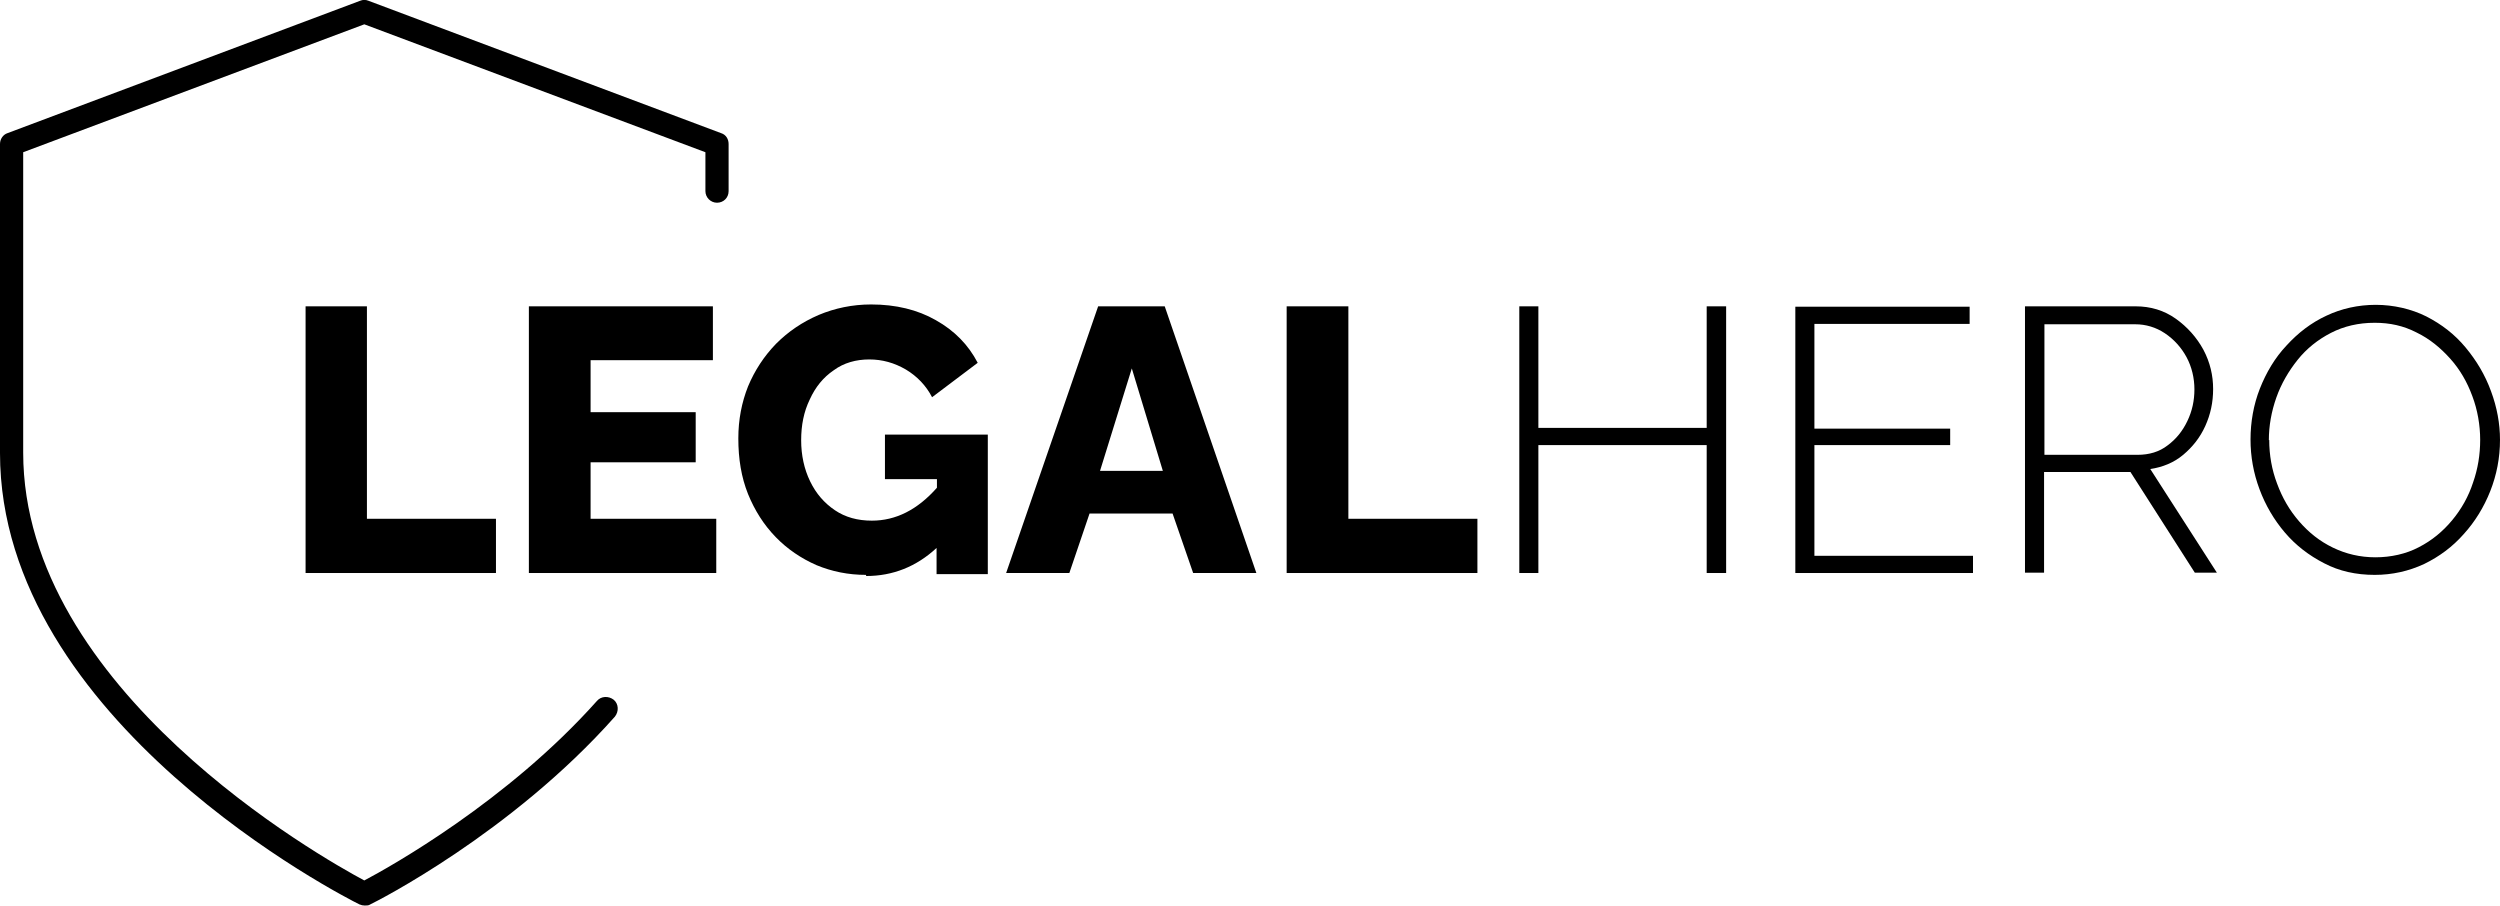
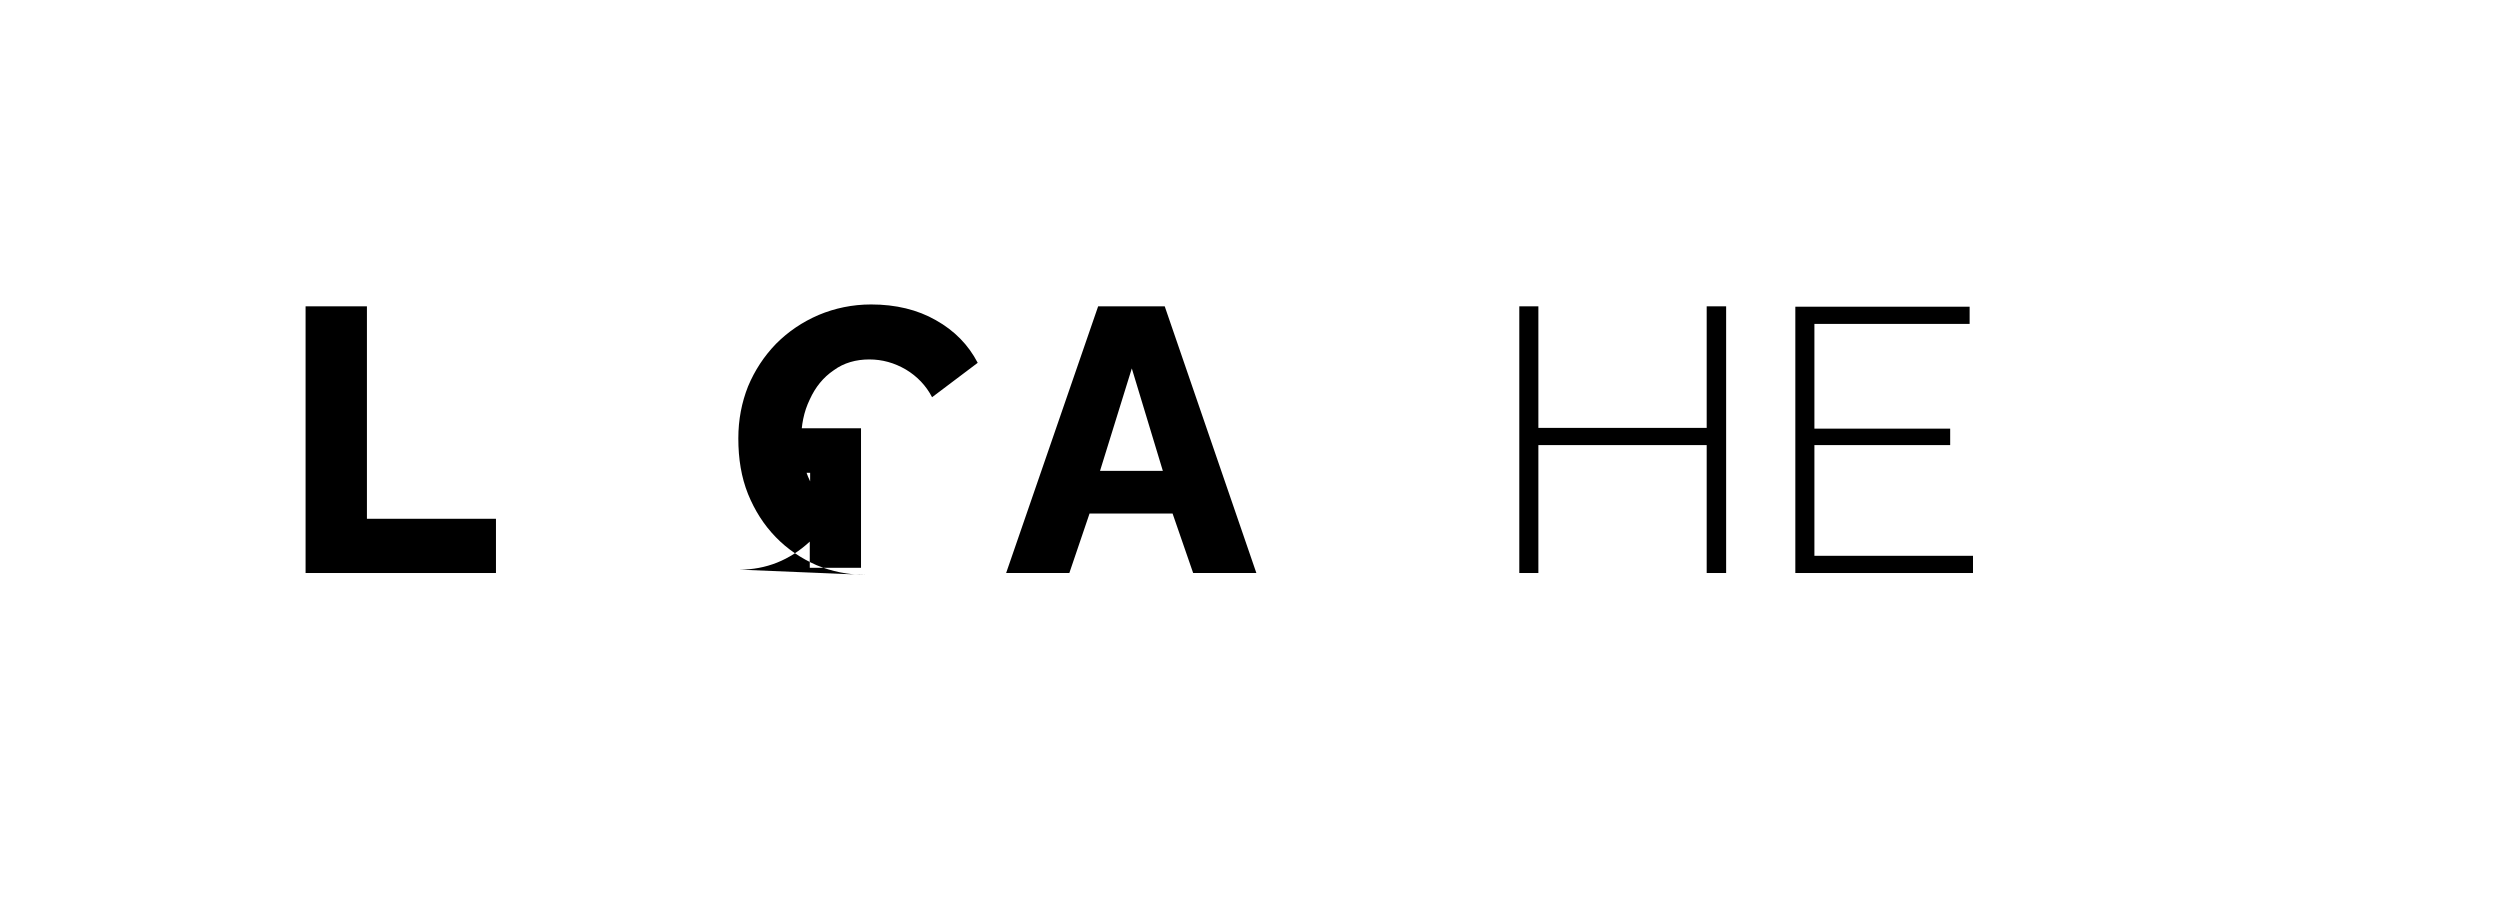
<svg xmlns="http://www.w3.org/2000/svg" id="Ebene_1" viewBox="0 0 66.84 24.22">
  <polygon points="8.17 15.32 8.17 8.19 9.81 8.19 9.81 13.87 13.26 13.87 13.26 15.32 8.16 15.32 8.17 15.32 8.17 15.32" />
-   <polygon points="19.15 13.87 19.15 15.32 14.14 15.32 14.14 8.19 19.06 8.19 19.06 9.63 15.79 9.63 15.79 11.02 18.6 11.02 18.6 12.36 15.79 12.36 15.79 13.87 19.15 13.87 19.15 13.87" />
-   <path d="m23.15,15.37c-.47,0-.91-.09-1.32-.26-.41-.18-.78-.43-1.09-.75-.32-.33-.56-.71-.74-1.15-.18-.45-.26-.94-.26-1.49,0-.5.09-.96.26-1.39.18-.43.43-.81.75-1.14.33-.33.7-.58,1.14-.77.43-.18.9-.28,1.4-.28.66,0,1.24.14,1.73.42.5.28.87.66,1.12,1.14l-1.22.92c-.16-.31-.4-.56-.7-.74-.31-.18-.63-.27-.98-.27s-.68.09-.95.29c-.28.19-.49.45-.64.78-.16.33-.23.69-.23,1.09s.08.77.24,1.1c.16.33.38.58.66.77.28.19.61.28.99.28.64,0,1.22-.29,1.74-.88v-.23h-1.39v-1.19h2.75v3.73h-1.37v-.7c-.54.5-1.17.75-1.88.75h0Z" />
+   <path d="m23.15,15.37c-.47,0-.91-.09-1.32-.26-.41-.18-.78-.43-1.09-.75-.32-.33-.56-.71-.74-1.15-.18-.45-.26-.94-.26-1.49,0-.5.09-.96.26-1.39.18-.43.43-.81.75-1.14.33-.33.7-.58,1.14-.77.43-.18.9-.28,1.4-.28.66,0,1.24.14,1.73.42.5.28.87.66,1.12,1.14l-1.22.92c-.16-.31-.4-.56-.7-.74-.31-.18-.63-.27-.98-.27s-.68.09-.95.29c-.28.19-.49.45-.64.78-.16.33-.23.69-.23,1.09s.08.77.24,1.1v-.23h-1.39v-1.19h2.75v3.73h-1.37v-.7c-.54.5-1.17.75-1.88.75h0Z" />
  <path d="m29.37,8.19h1.77l2.45,7.13h-1.69l-.55-1.59h-2.22l-.54,1.59h-1.69l2.46-7.13h0Zm1.72,4.4l-.83-2.74-.85,2.74h1.69Z" />
-   <polygon points="34.4 15.32 34.4 8.19 36.05 8.19 36.05 13.87 39.5 13.87 39.5 15.32 34.4 15.32 34.4 15.32 34.4 15.32" />
  <polygon points="46.15 8.19 46.15 15.32 45.63 15.32 45.63 11.9 41.13 11.9 41.13 15.32 40.62 15.32 40.62 8.19 41.13 8.19 41.13 11.44 45.63 11.44 45.63 8.19 46.15 8.19 46.15 8.19" />
  <polygon points="52.75 14.86 52.75 15.32 48 15.32 48 8.2 52.66 8.2 52.66 8.66 48.51 8.66 48.51 11.46 52.14 11.46 52.14 11.9 48.51 11.9 48.51 14.86 52.74 14.86 52.75 14.86 52.75 14.86" />
-   <path d="m54.14,15.32v-7.13h2.96c.4,0,.76.11,1.07.33.31.22.56.5.74.83.18.34.26.69.26,1.05s-.07.68-.21.99c-.14.31-.34.56-.59.77s-.55.33-.88.38l1.78,2.77h-.59l-1.72-2.69h-2.31v2.69h-.51,0Zm.51-3.16h2.5c.31,0,.58-.08.8-.25.23-.17.4-.38.53-.65.13-.27.19-.55.19-.85s-.07-.6-.21-.86c-.14-.26-.34-.48-.58-.64-.24-.16-.51-.24-.79-.24h-2.43v3.5h0Z" />
-   <path d="m63.49,15.37c-.5,0-.95-.1-1.35-.31-.41-.21-.76-.48-1.05-.82-.29-.34-.52-.73-.68-1.16-.16-.43-.24-.87-.24-1.33s.08-.93.25-1.36c.17-.43.4-.82.71-1.15.31-.34.66-.61,1.07-.8.4-.19.85-.29,1.32-.29s.95.11,1.35.31c.41.21.76.48,1.05.83.29.35.52.73.68,1.17.16.43.24.87.24,1.3,0,.48-.09.94-.26,1.37-.17.43-.41.82-.71,1.15-.3.34-.65.6-1.06.8-.41.19-.85.29-1.32.29h0Zm-2.82-3.61c0,.41.07.8.21,1.17.14.38.33.71.59,1.01.26.3.55.53.9.7.35.17.73.26,1.14.26s.82-.09,1.16-.27c.35-.18.64-.42.89-.72.25-.3.44-.64.56-1.01.13-.37.19-.75.19-1.14s-.07-.8-.21-1.17c-.14-.38-.33-.71-.59-1-.26-.29-.55-.53-.9-.7-.35-.18-.71-.26-1.12-.26-.43,0-.82.09-1.17.27-.35.18-.65.42-.89.72-.24.3-.44.64-.57,1.01-.13.37-.2.75-.2,1.14h0Z" />
-   <path d="m9.75,24.21c-.05,0-.09-.01-.14-.03-.39-.19-9.61-4.89-9.61-12.07V3.85c0-.13.08-.25.2-.29L9.63.02c.07-.03.15-.03.22,0l9.43,3.54c.13.04.2.16.2.29v1.26c0,.18-.14.31-.31.31s-.31-.14-.31-.31v-1.04L9.74.65.62,4.07v8.03c0,6.33,7.96,10.82,9.12,11.44.7-.37,3.83-2.12,6.22-4.8.11-.13.31-.14.45-.03.13.11.14.31.03.45-2.77,3.12-6.39,4.95-6.54,5.02-.04.03-.09.03-.14.03h0Z" />
</svg>